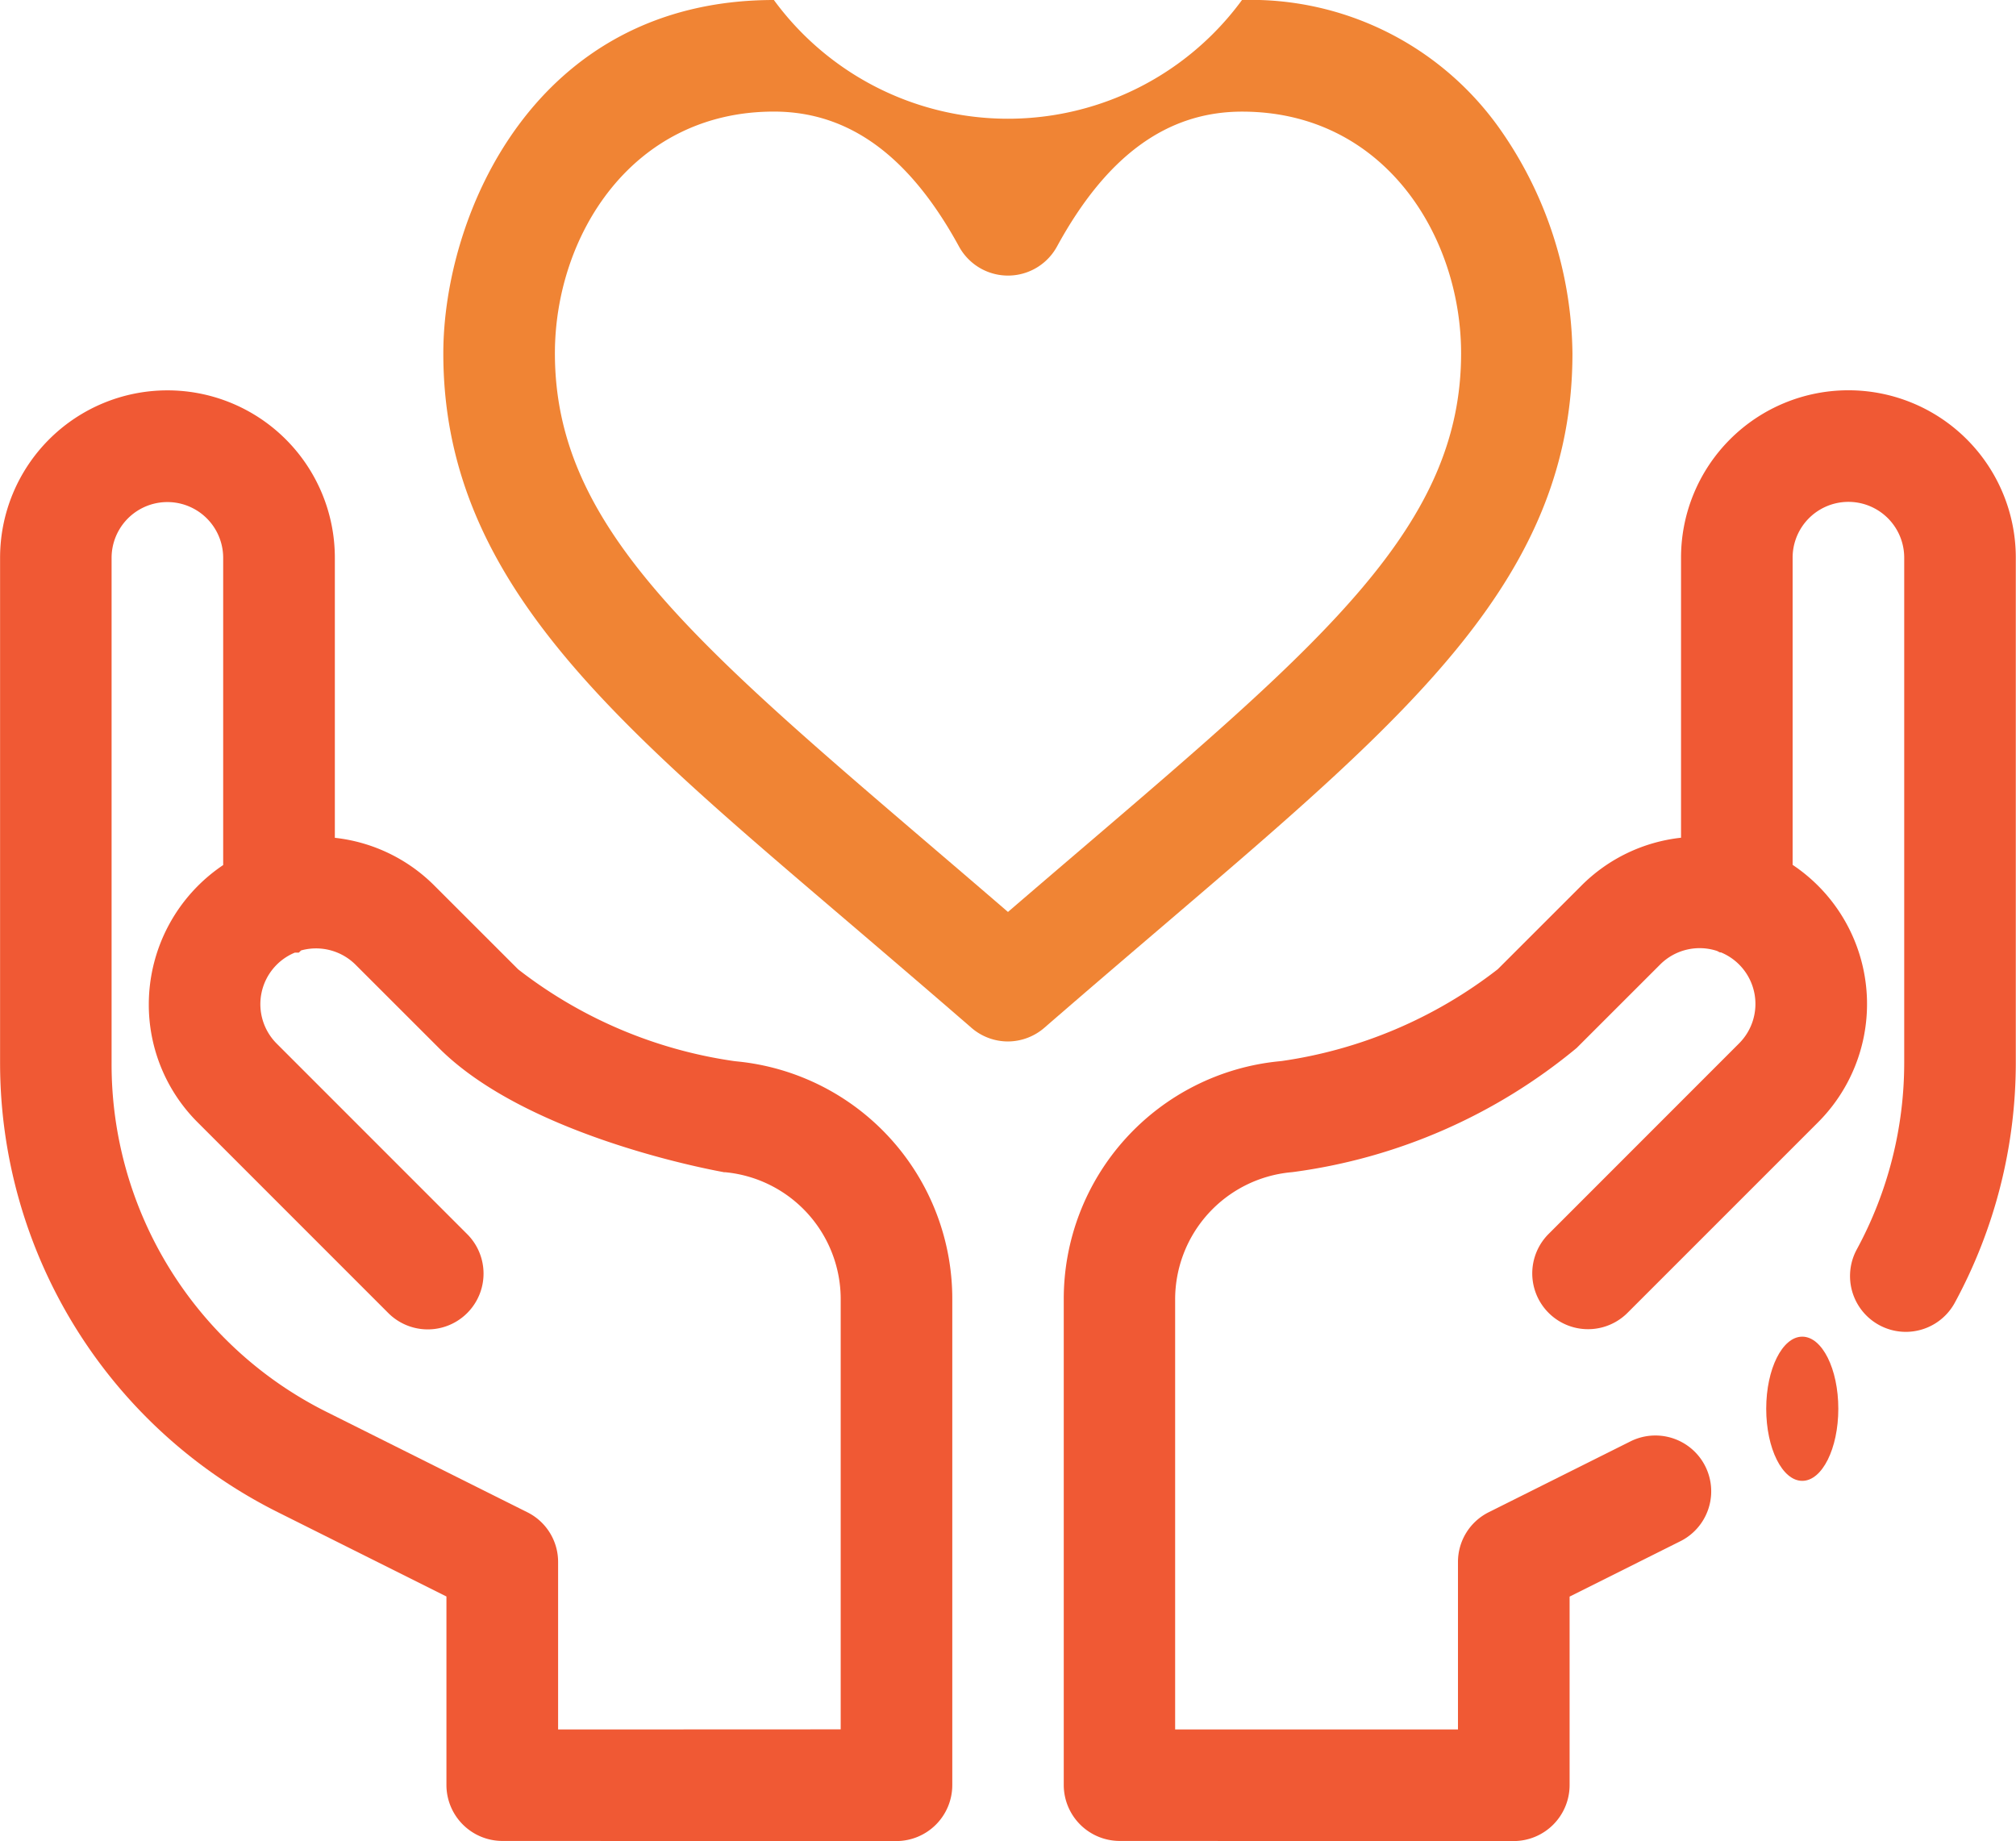
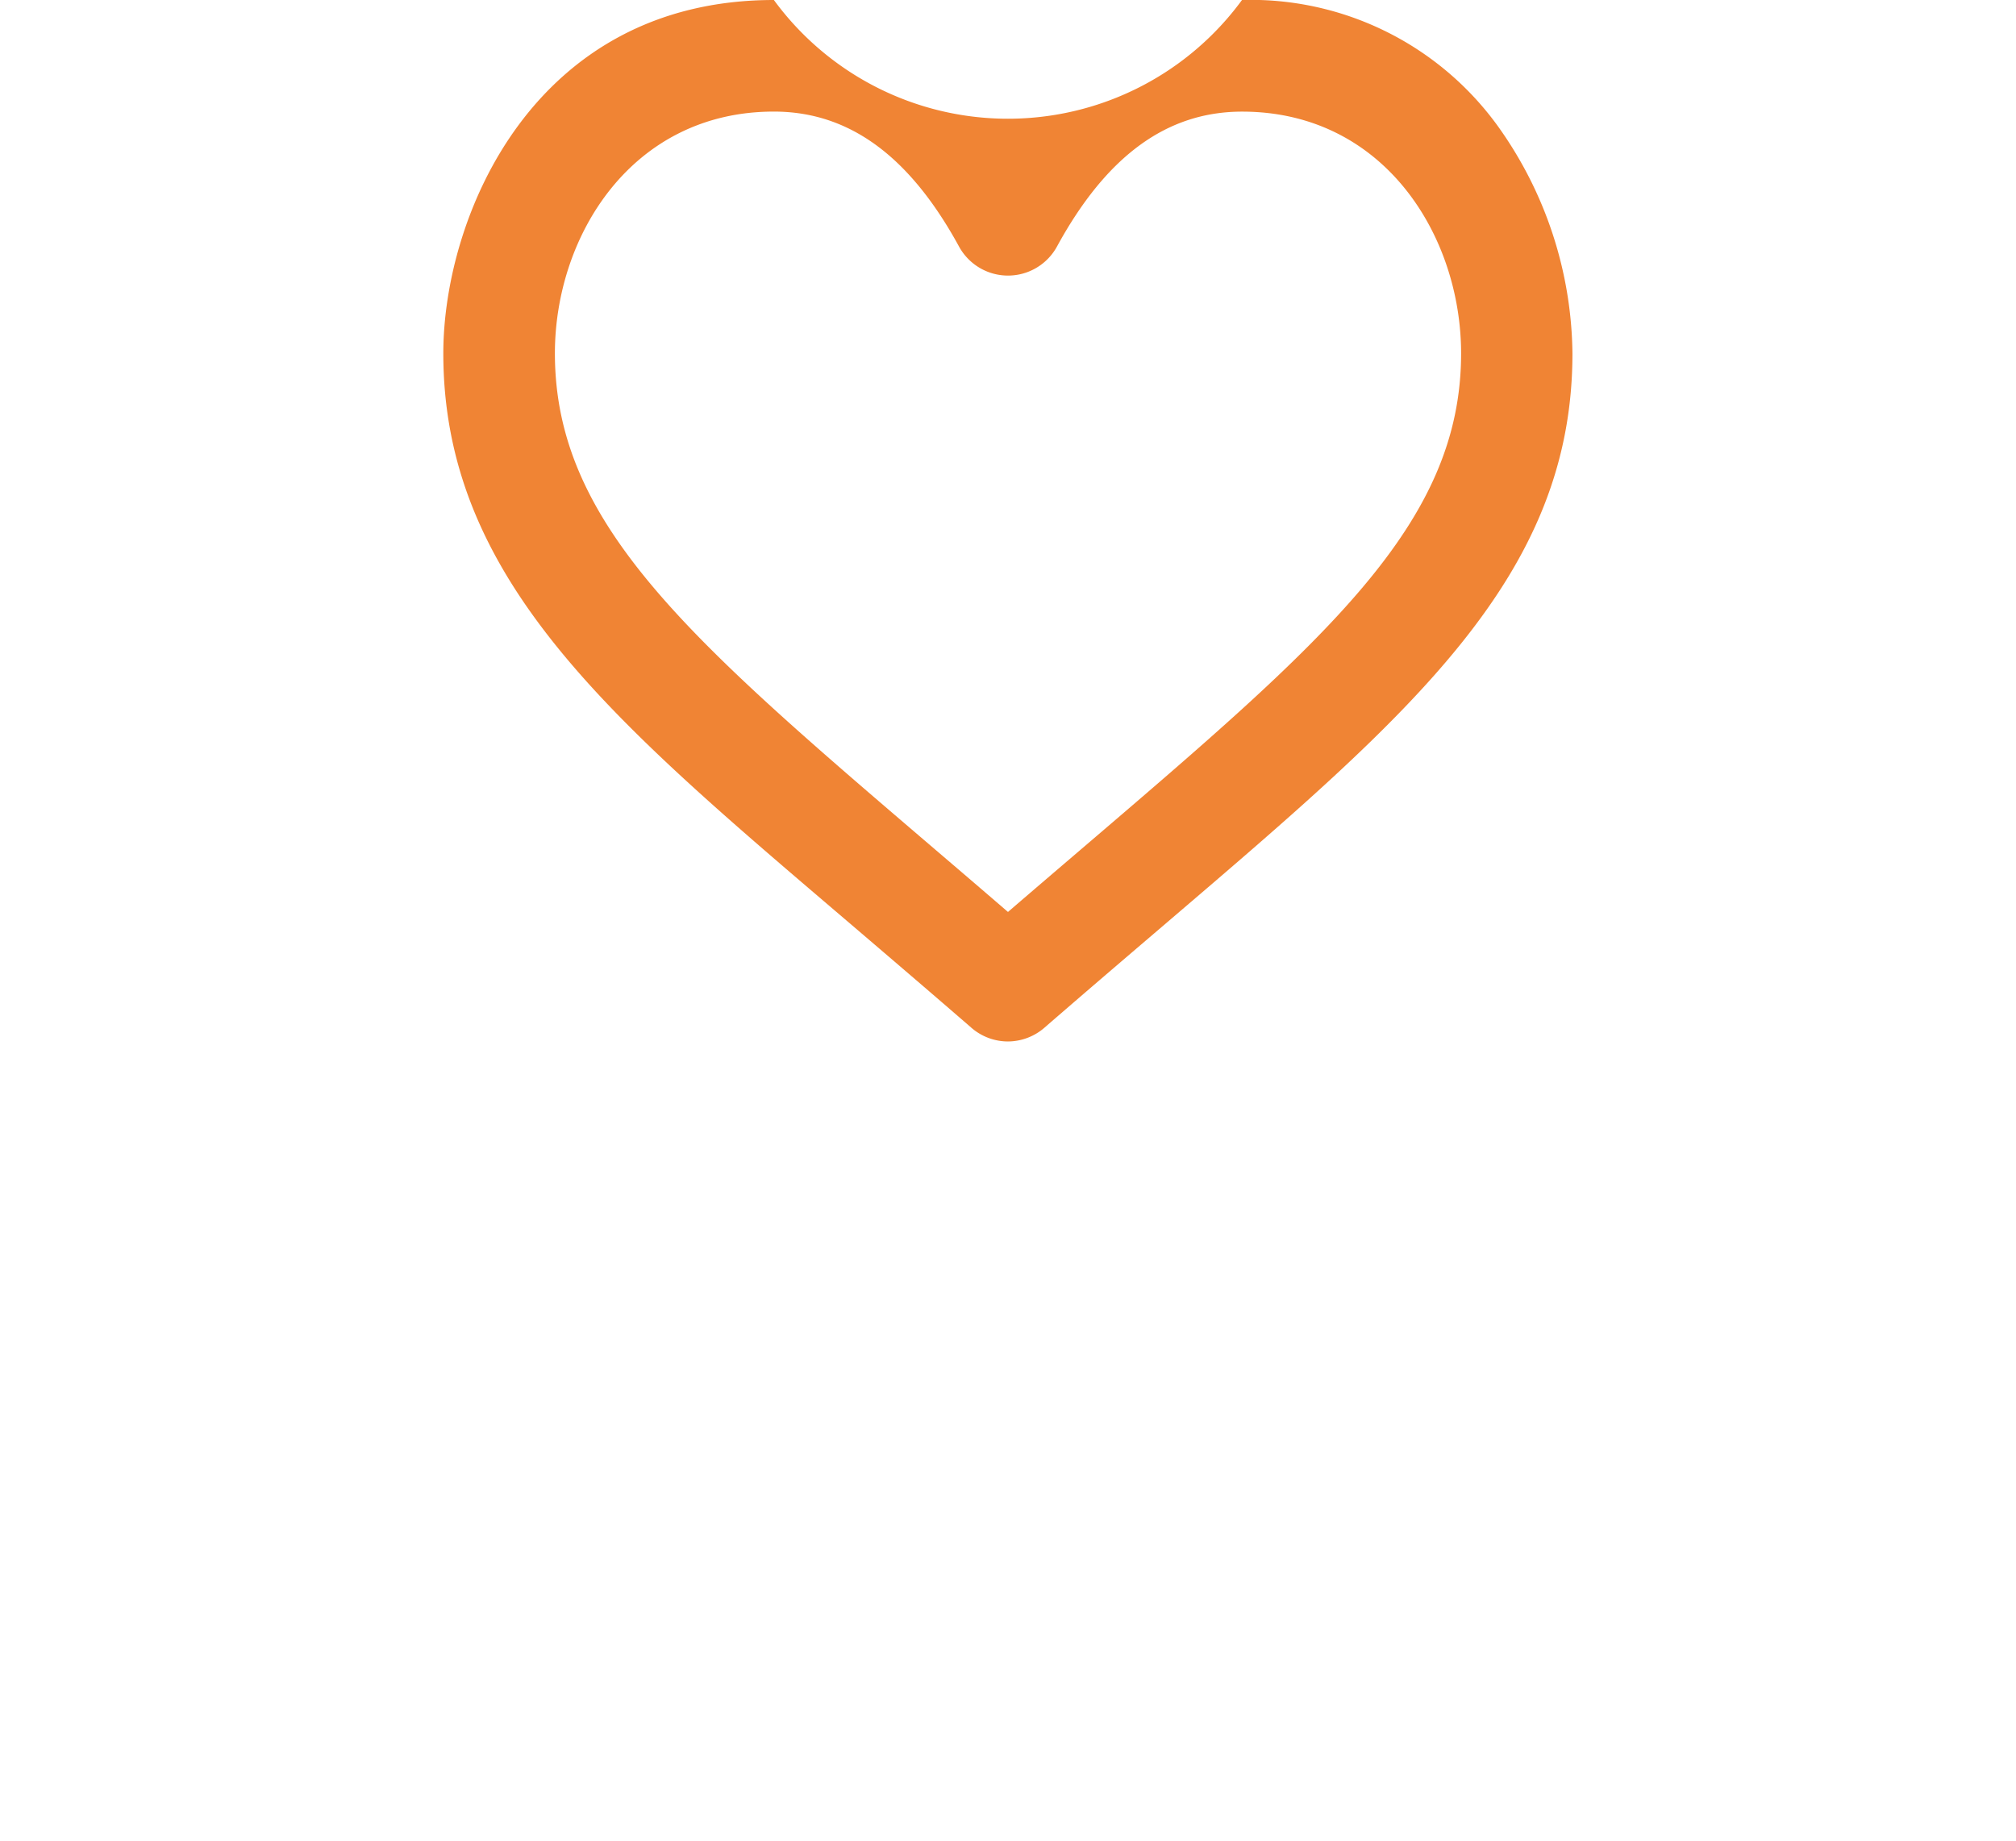
<svg xmlns="http://www.w3.org/2000/svg" width="50.387" height="46.017" viewBox="0 0 50.387 46.017">
  <g id="グループ_25" data-name="グループ 25" transform="translate(-526.015 -3147.929)">
    <path id="パス_117" data-name="パス 117" d="M1942.443,1138.879a1.394,1.394,0,0,1-.914-.341c-.966-.838-1.867-1.608-2.738-2.353l-.689-.588c-5.674-4.843-9.773-8.342-9.773-13.916,0-3.415,2.243-8.832,8.262-8.832a7.25,7.25,0,0,0,11.7,0,7.62,7.62,0,0,1,6.4,3.16,9.924,9.924,0,0,1,1.859,5.672c0,5.562-4.011,8.99-10.083,14.18l-.379.324c-.871.744-1.771,1.514-2.738,2.353A1.4,1.4,0,0,1,1942.443,1138.879Zm-5.852-23.241c-3.555,0-5.473,3.113-5.473,6.043,0,4.273,3.369,7.154,9.485,12.384l.023.02c.586.5,1.19,1.018,1.816,1.557.628-.541,1.233-1.058,1.82-1.56l.019-.016c6.116-5.23,9.486-8.111,9.486-12.384,0-2.929-1.918-6.043-5.473-6.043-1.874,0-3.388,1.1-4.628,3.373a1.395,1.395,0,0,1-2.447,0C1939.979,1116.741,1938.465,1115.638,1936.591,1115.638Z" transform="translate(-1391.234 2035.08)" fill="#f08434" />
-     <path id="パス_118" data-name="パス 118" d="M1821.7,1254.1a1.4,1.4,0,0,1-1.394-1.394v-4.716l-4.219-2.109a12.552,12.552,0,0,1-6.937-11.225v-12.628a4.183,4.183,0,1,1,8.367,0v7a4.153,4.153,0,0,1,2.493,1.2l2.088,2.087a11.429,11.429,0,0,0,5.394,2.293l.08.009a5.963,5.963,0,0,1,5.377,5.956v12.136a1.4,1.4,0,0,1-1.394,1.394Zm8.46-2.789v-10.742a3.187,3.187,0,0,0-2.878-3.182l-.04,0-.018-.005c-.591-.108-4.975-.971-7.1-3.094l-2.088-2.087a1.4,1.4,0,0,0-1.363-.358l-.057.055h-.1a1.394,1.394,0,0,0-.452,2.274l4.761,4.762a1.394,1.394,0,1,1-1.972,1.972l-4.76-4.761a4.155,4.155,0,0,1-1.226-2.958,4.2,4.2,0,0,1,1.859-3.478v-7.678a1.394,1.394,0,0,0-2.789,0v12.628a9.709,9.709,0,0,0,5.4,8.731l4.989,2.494a1.386,1.386,0,0,1,.771,1.247v4.183Z" transform="translate(-1283.133 1939.841)" fill="#f05934" />
-     <ellipse id="楕円形_8" data-name="楕円形 8" cx="0.901" cy="1.802" rx="0.901" ry="1.802" transform="translate(570.159 3181.337)" fill="#f05934" />
-     <path id="パス_119" data-name="パス 119" d="M2096.542,1254.1a1.4,1.4,0,0,1-1.395-1.394v-12.136a5.968,5.968,0,0,1,5.389-5.957l.058-.006a11.445,11.445,0,0,0,5.4-2.294l2.088-2.087a4.15,4.15,0,0,1,2.493-1.2v-7a4.183,4.183,0,1,1,8.367,0v12.628a12.587,12.587,0,0,1-1.524,5.993,1.394,1.394,0,0,1-1.226.729h0a1.395,1.395,0,0,1-1.224-2.061,9.787,9.787,0,0,0,1.185-4.661v-12.628a1.394,1.394,0,1,0-2.789,0v7.678a4.182,4.182,0,0,1,.634,6.436l-4.761,4.761a1.394,1.394,0,1,1-1.972-1.972l4.76-4.762a1.394,1.394,0,0,0-.452-2.275h-.027l-.07-.036a1.394,1.394,0,0,0-1.423.339l-2.088,2.087a13.99,13.99,0,0,1-7.087,3.1l-.058.006a3.192,3.192,0,0,0-2.889,3.183v10.742H2105v-4.183a1.387,1.387,0,0,1,.771-1.247l3.557-1.778a1.395,1.395,0,0,1,1.248,2.495l-2.786,1.393v4.716a1.4,1.4,0,0,1-1.395,1.394Z" transform="translate(-1542.545 1939.841)" fill="#f05934" />
  </g>
</svg>